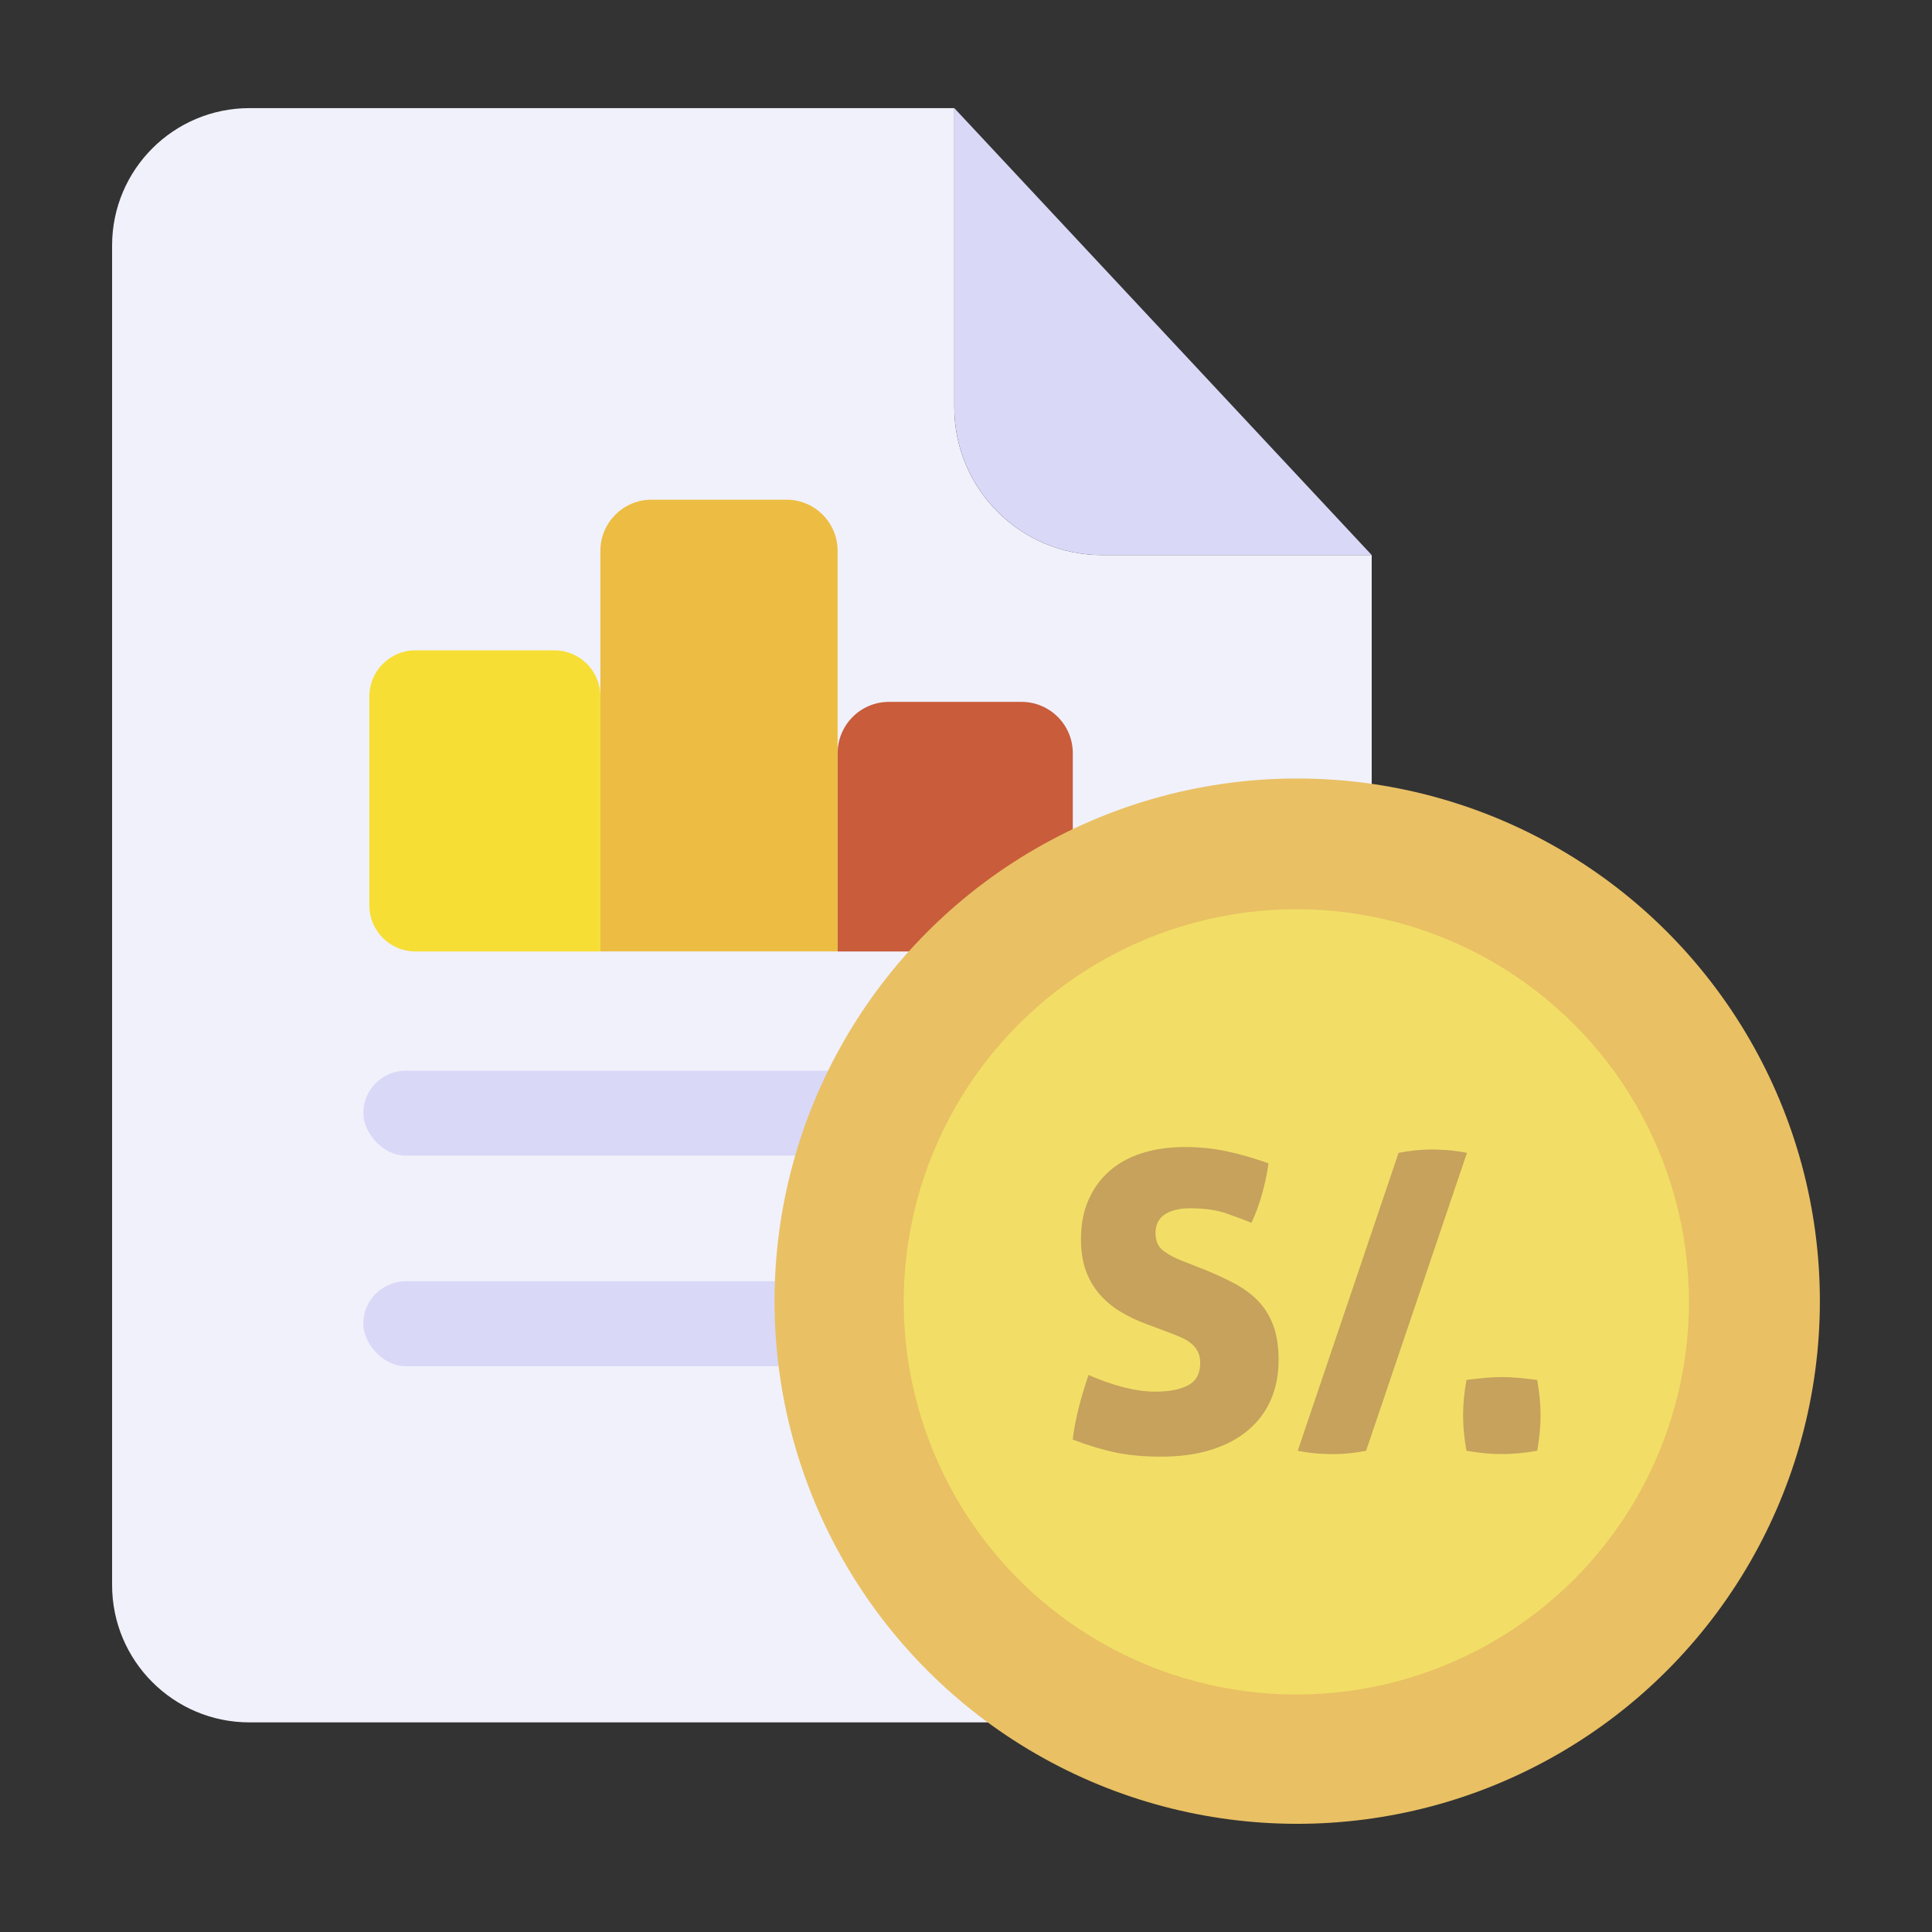
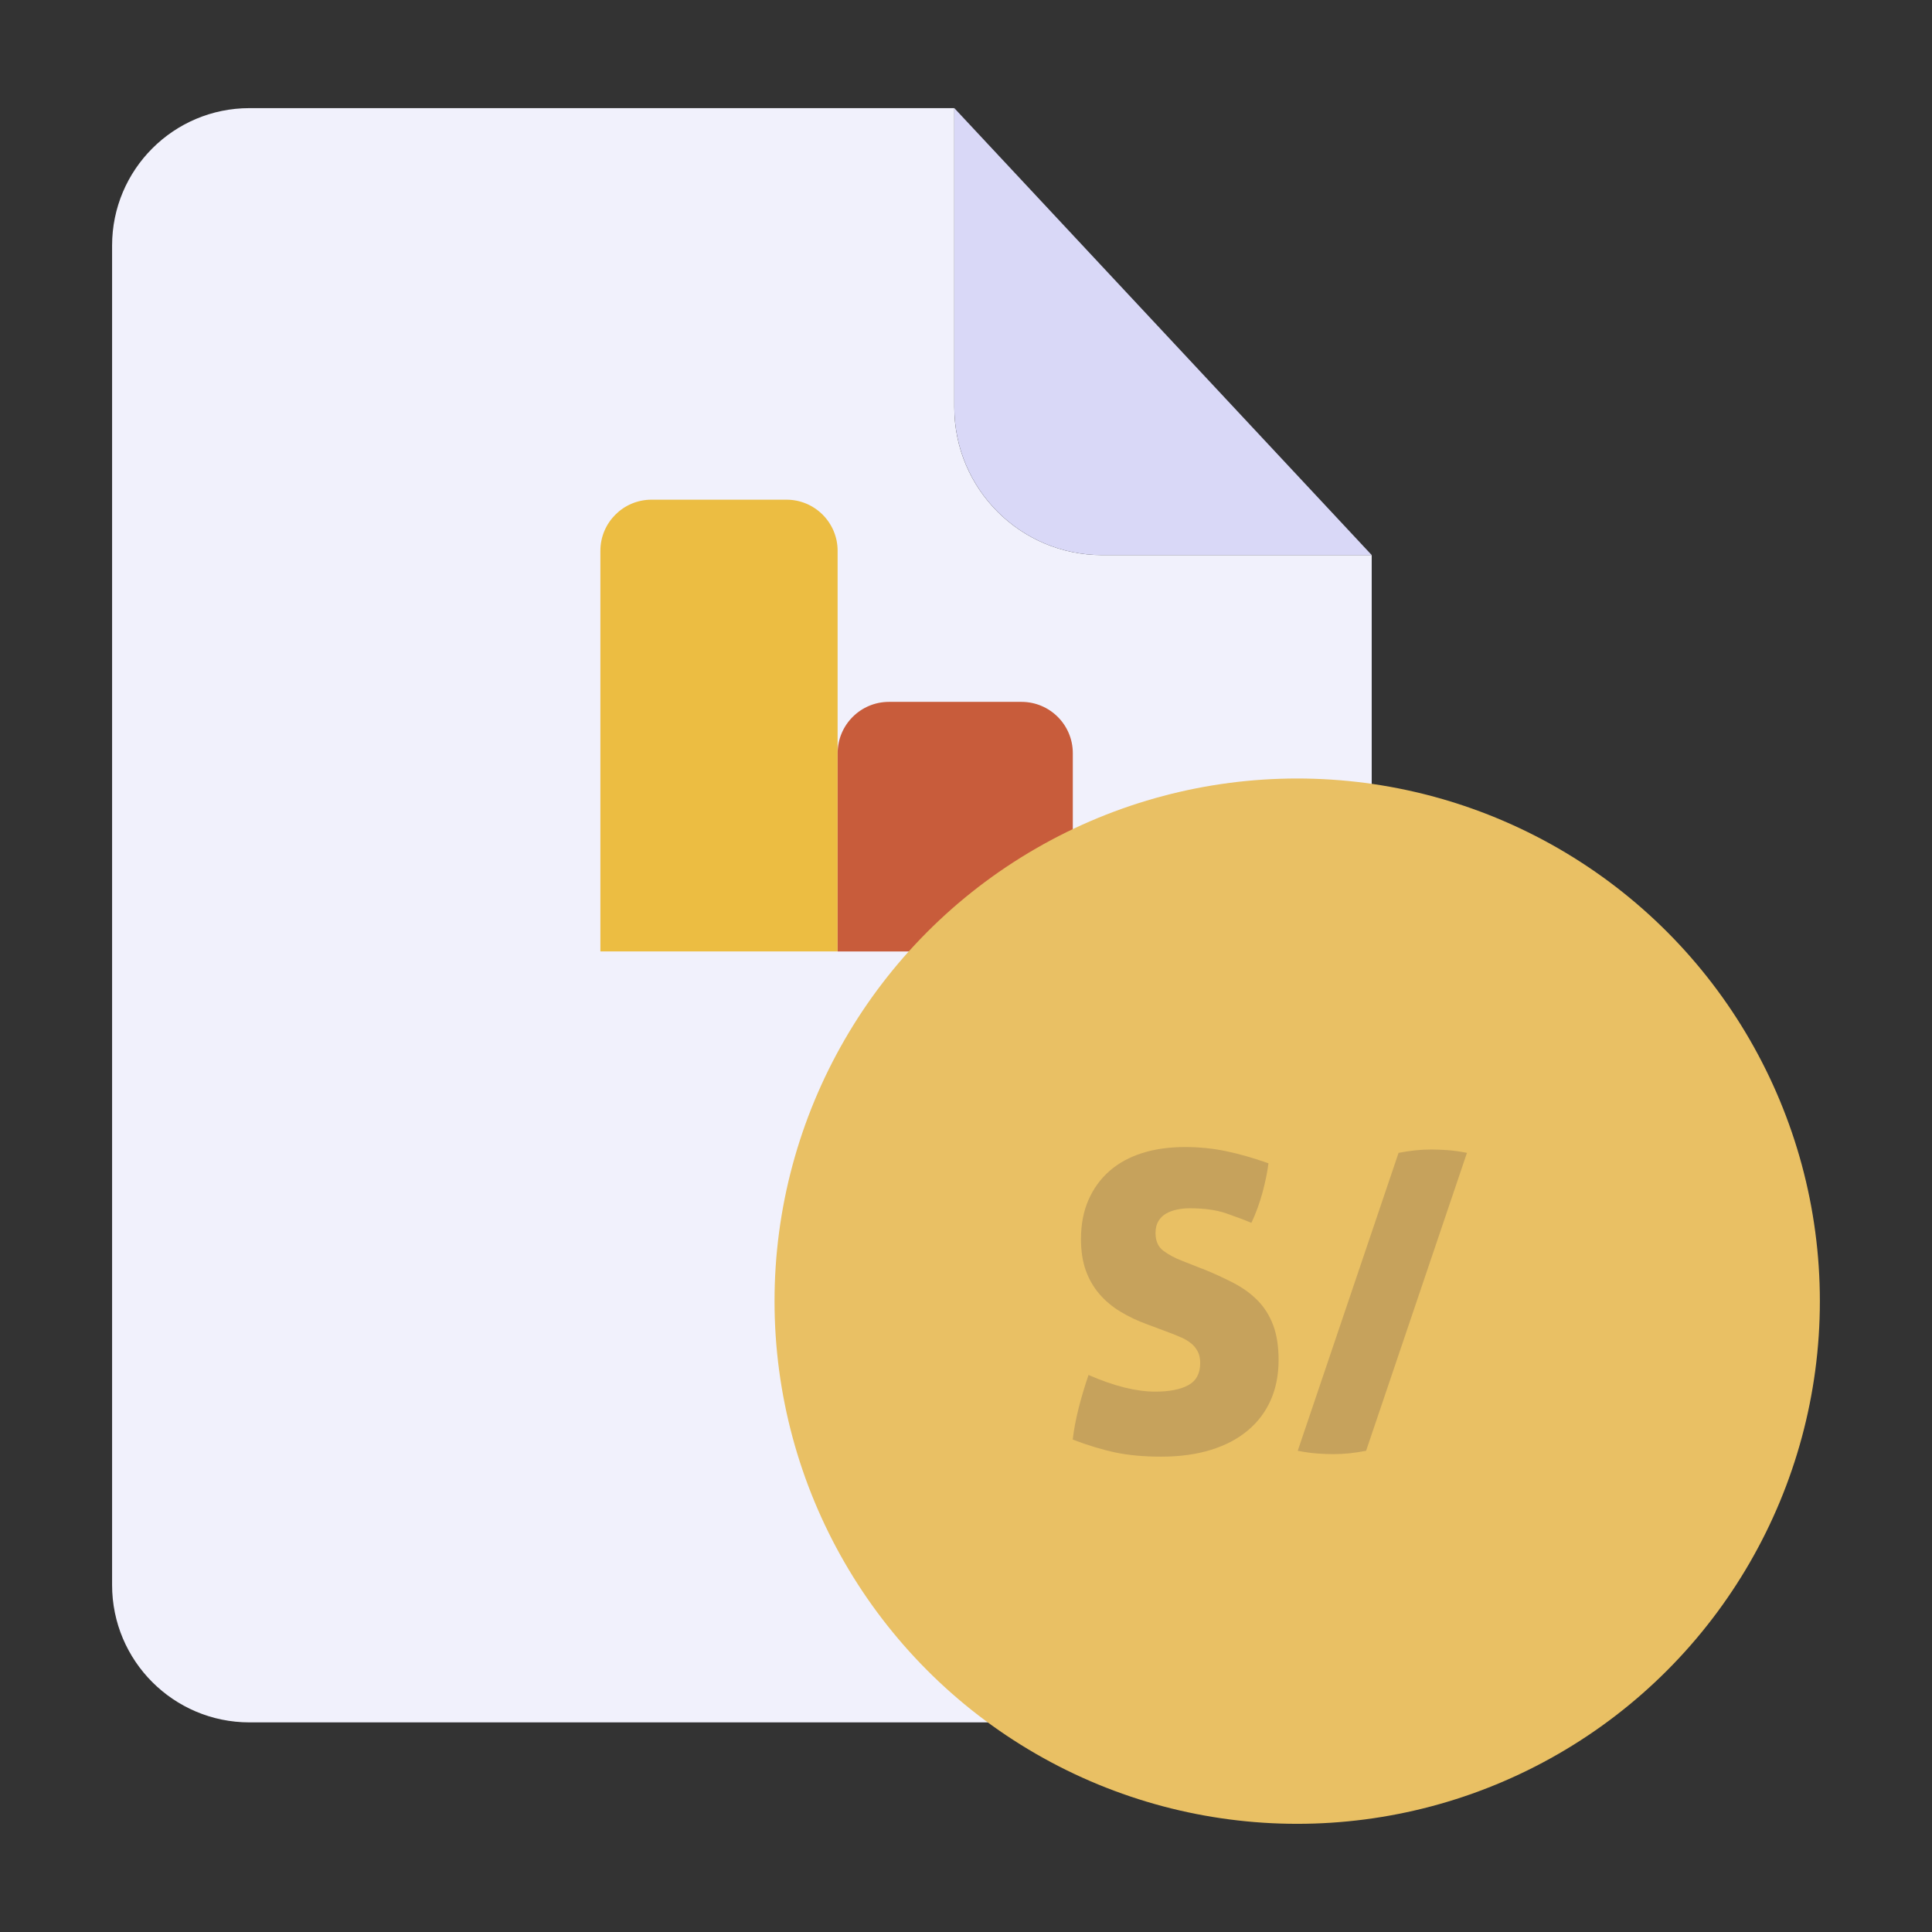
<svg xmlns="http://www.w3.org/2000/svg" id="a" viewBox="0 0 468.3 468.3">
  <rect x="0" y="0" width="468.3" height="468.3" fill="#333333" stroke="none" />
  <defs>
    <style>.b{fill:#f6de35;}.c{fill:#f2de66;}.d{fill:#ecbd42;}.e{fill:#e9c064;}.f{fill:#f1f1fc;}.g{fill:#c85c3b;}.h{fill:#d9d8f7;}.i{fill:#c6a25c;}</style>
  </defs>
  <path class="f" d="M332.49,134.55v249.64c0,18.39-14.91,33.3-33.3,33.3H60.47c-18.39,0-33.3-14.91-33.3-33.3V59.51c0-18.39,14.91-33.3,33.3-33.3H231.31V98.71c0,19.8,16.04,35.84,35.84,35.84h65.33Z" />
  <path class="h" d="M332.49,134.55h-65.33c-19.8,0-35.84-16.04-35.84-35.84V26.21l101.18,108.34Z" />
-   <rect class="h" x="88.06" y="259.53" width="148.63" height="20.59" rx="10.3" ry="10.3" />
-   <rect class="h" x="88.06" y="310.57" width="148.63" height="20.59" rx="10.3" ry="10.3" />
  <g>
-     <path class="b" d="M100.7,157.63h33.66c6.16,0,11.17,5,11.17,11.17v61.83h-44.83c-6.16,0-11.17-5-11.17-11.17v-50.66c0-6.16,5-11.17,11.17-11.17Z" />
    <path class="d" d="M145.54,121.13h57.5v97.11c0,6.84-5.55,12.39-12.39,12.39h-32.72c-6.84,0-12.39-5.55-12.39-12.39V121.13h0Z" transform="translate(348.57 351.75) rotate(180)" />
    <path class="g" d="M215.47,170.13h32.14c6.86,0,12.43,5.57,12.43,12.43v35.64c0,6.86-5.57,12.43-12.43,12.43h-44.57v-48.07c0-6.86,5.57-12.43,12.43-12.43Z" />
  </g>
  <circle class="e" cx="314.43" cy="315.39" r="126.69" />
-   <circle class="c" cx="314.22" cy="315.56" r="95.17" />
  <g>
    <path class="i" d="M291.43,307.52c2.83,1.14,5.37,2.31,7.63,3.49,2.26,1.18,4.19,2.59,5.81,4.24,1.62,1.65,2.86,3.64,3.74,5.96,.87,2.32,1.31,5.13,1.31,8.43,0,3.57-.62,6.79-1.87,9.65-1.25,2.86-3.08,5.32-5.51,7.37-2.42,2.06-5.4,3.64-8.94,4.75-3.54,1.11-7.59,1.67-12.17,1.67-4.18,0-7.86-.34-11.06-1.01-3.2-.68-6.65-1.72-10.35-3.13,.27-2.36,.74-4.86,1.41-7.53,.67-2.66,1.48-5.37,2.42-8.13,6.19,2.7,11.58,4.04,16.16,4.04,3.43,0,6.11-.52,8.03-1.57,1.92-1.04,2.88-2.84,2.88-5.4,0-1.08-.2-2.01-.61-2.78-.4-.77-.94-1.43-1.62-1.97-.67-.54-1.43-.99-2.27-1.37-.84-.36-1.7-.72-2.58-1.06l-5.66-2.12c-2.42-.87-4.63-1.92-6.62-3.13-1.99-1.21-3.69-2.64-5.1-4.29-1.41-1.65-2.51-3.55-3.28-5.71-.77-2.16-1.16-4.68-1.16-7.58,0-3.57,.61-6.73,1.82-9.49s2.91-5.1,5.1-7.02c2.19-1.92,4.83-3.36,7.93-4.34s6.57-1.46,10.4-1.46c3.43,0,6.75,.34,9.95,1.01,3.2,.67,6.62,1.65,10.25,2.93-.27,2.16-.76,4.53-1.46,7.12-.71,2.59-1.6,5.04-2.68,7.32-1.75-.74-3.81-1.51-6.16-2.32-2.36-.81-5.29-1.21-8.79-1.21-1.08,0-2.1,.1-3.08,.31-.98,.2-1.85,.52-2.63,.96-.78,.44-1.4,1.05-1.87,1.82-.47,.77-.71,1.74-.71,2.88,0,1.95,.64,3.4,1.92,4.34,1.28,.95,2.79,1.76,4.55,2.43l4.85,1.92Z" />
    <path class="i" d="M339.01,279.44c1.41-.27,2.76-.47,4.04-.61,1.28-.13,2.59-.2,3.94-.2,1.14,0,2.42,.05,3.84,.15,1.41,.1,3,.32,4.75,.66l-24.45,72.22c-1.41,.27-2.76,.47-4.04,.61-1.28,.13-2.59,.2-3.94,.2-1.15,0-2.42-.05-3.84-.15-1.41-.1-3-.32-4.75-.66l24.44-72.22Z" />
-     <path class="i" d="M364.03,333.79c1.35,0,2.73,.07,4.14,.2s2.89,.3,4.44,.5c.27,1.55,.47,3.03,.61,4.44,.13,1.42,.2,2.8,.2,4.14s-.07,2.73-.2,4.14c-.14,1.41-.34,2.9-.61,4.44-1.55,.27-3.03,.47-4.44,.61-1.41,.13-2.8,.2-4.14,.2s-2.73-.07-4.14-.2c-1.41-.14-2.9-.34-4.44-.61-.27-1.55-.47-3.03-.61-4.44-.14-1.42-.2-2.8-.2-4.14s.07-2.73,.2-4.14c.13-1.41,.34-2.9,.61-4.44,1.55-.2,3.03-.37,4.44-.5,1.41-.13,2.79-.2,4.14-.2Z" />
  </g>
</svg>